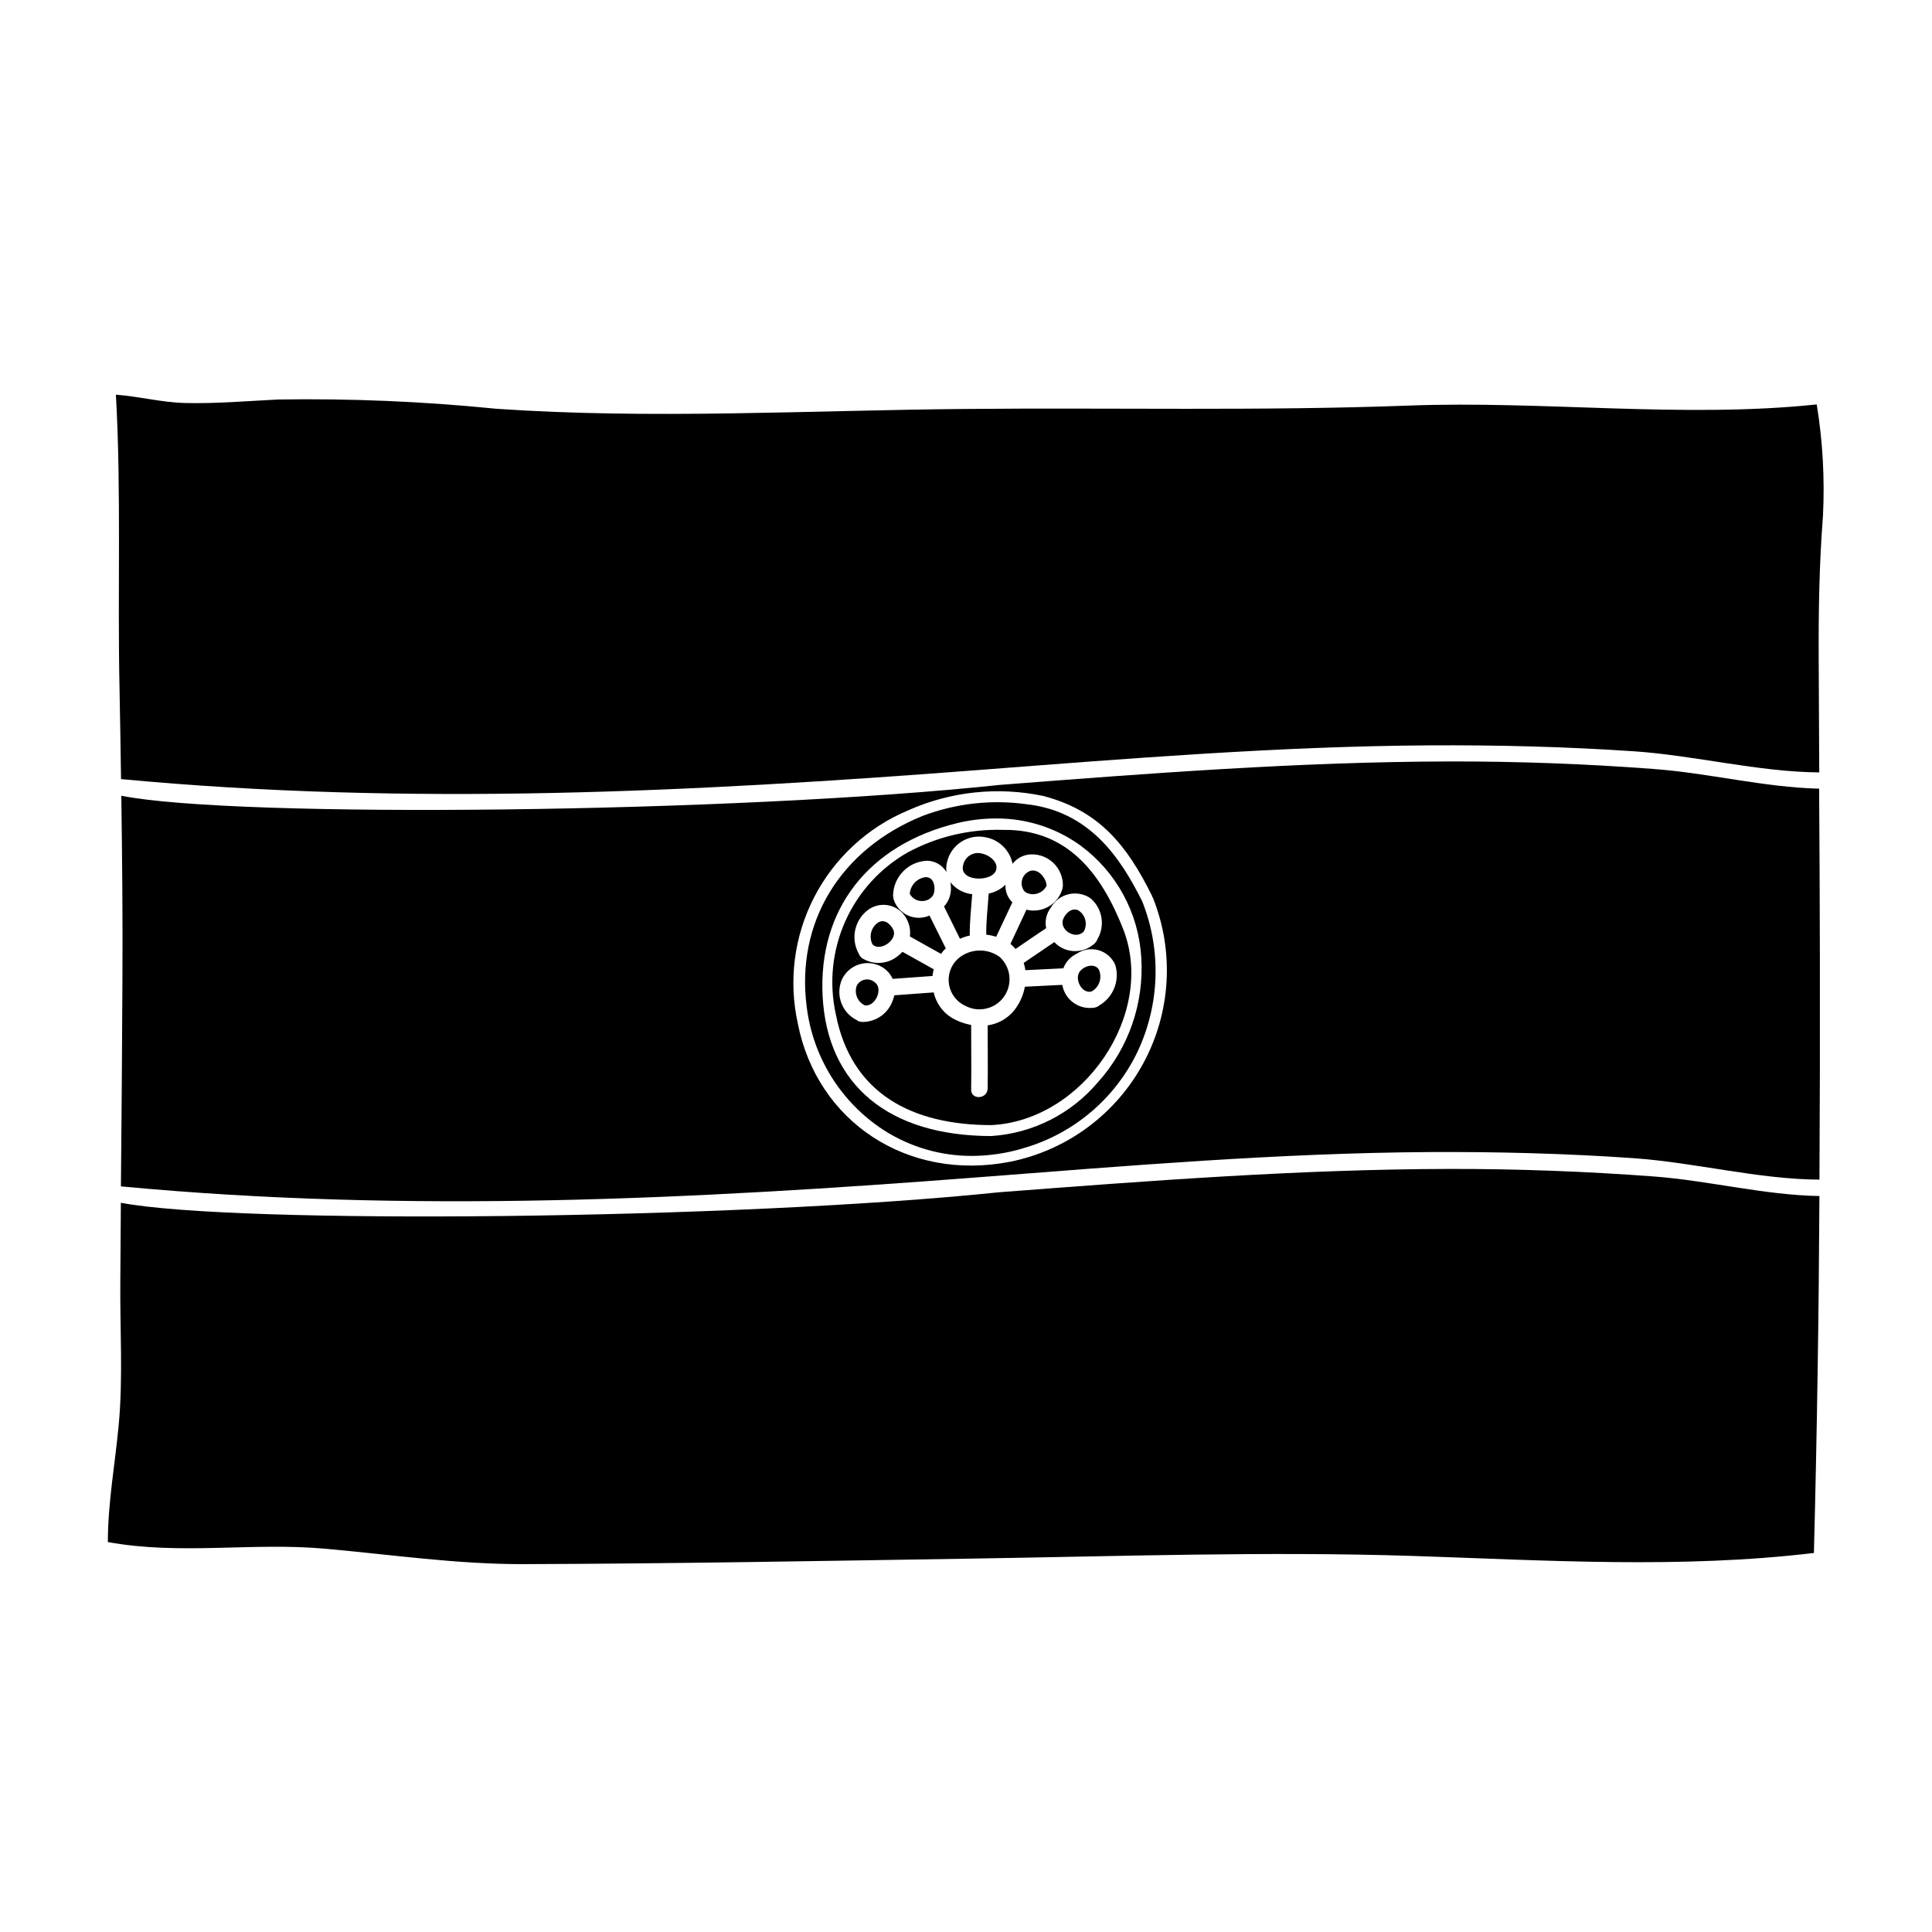
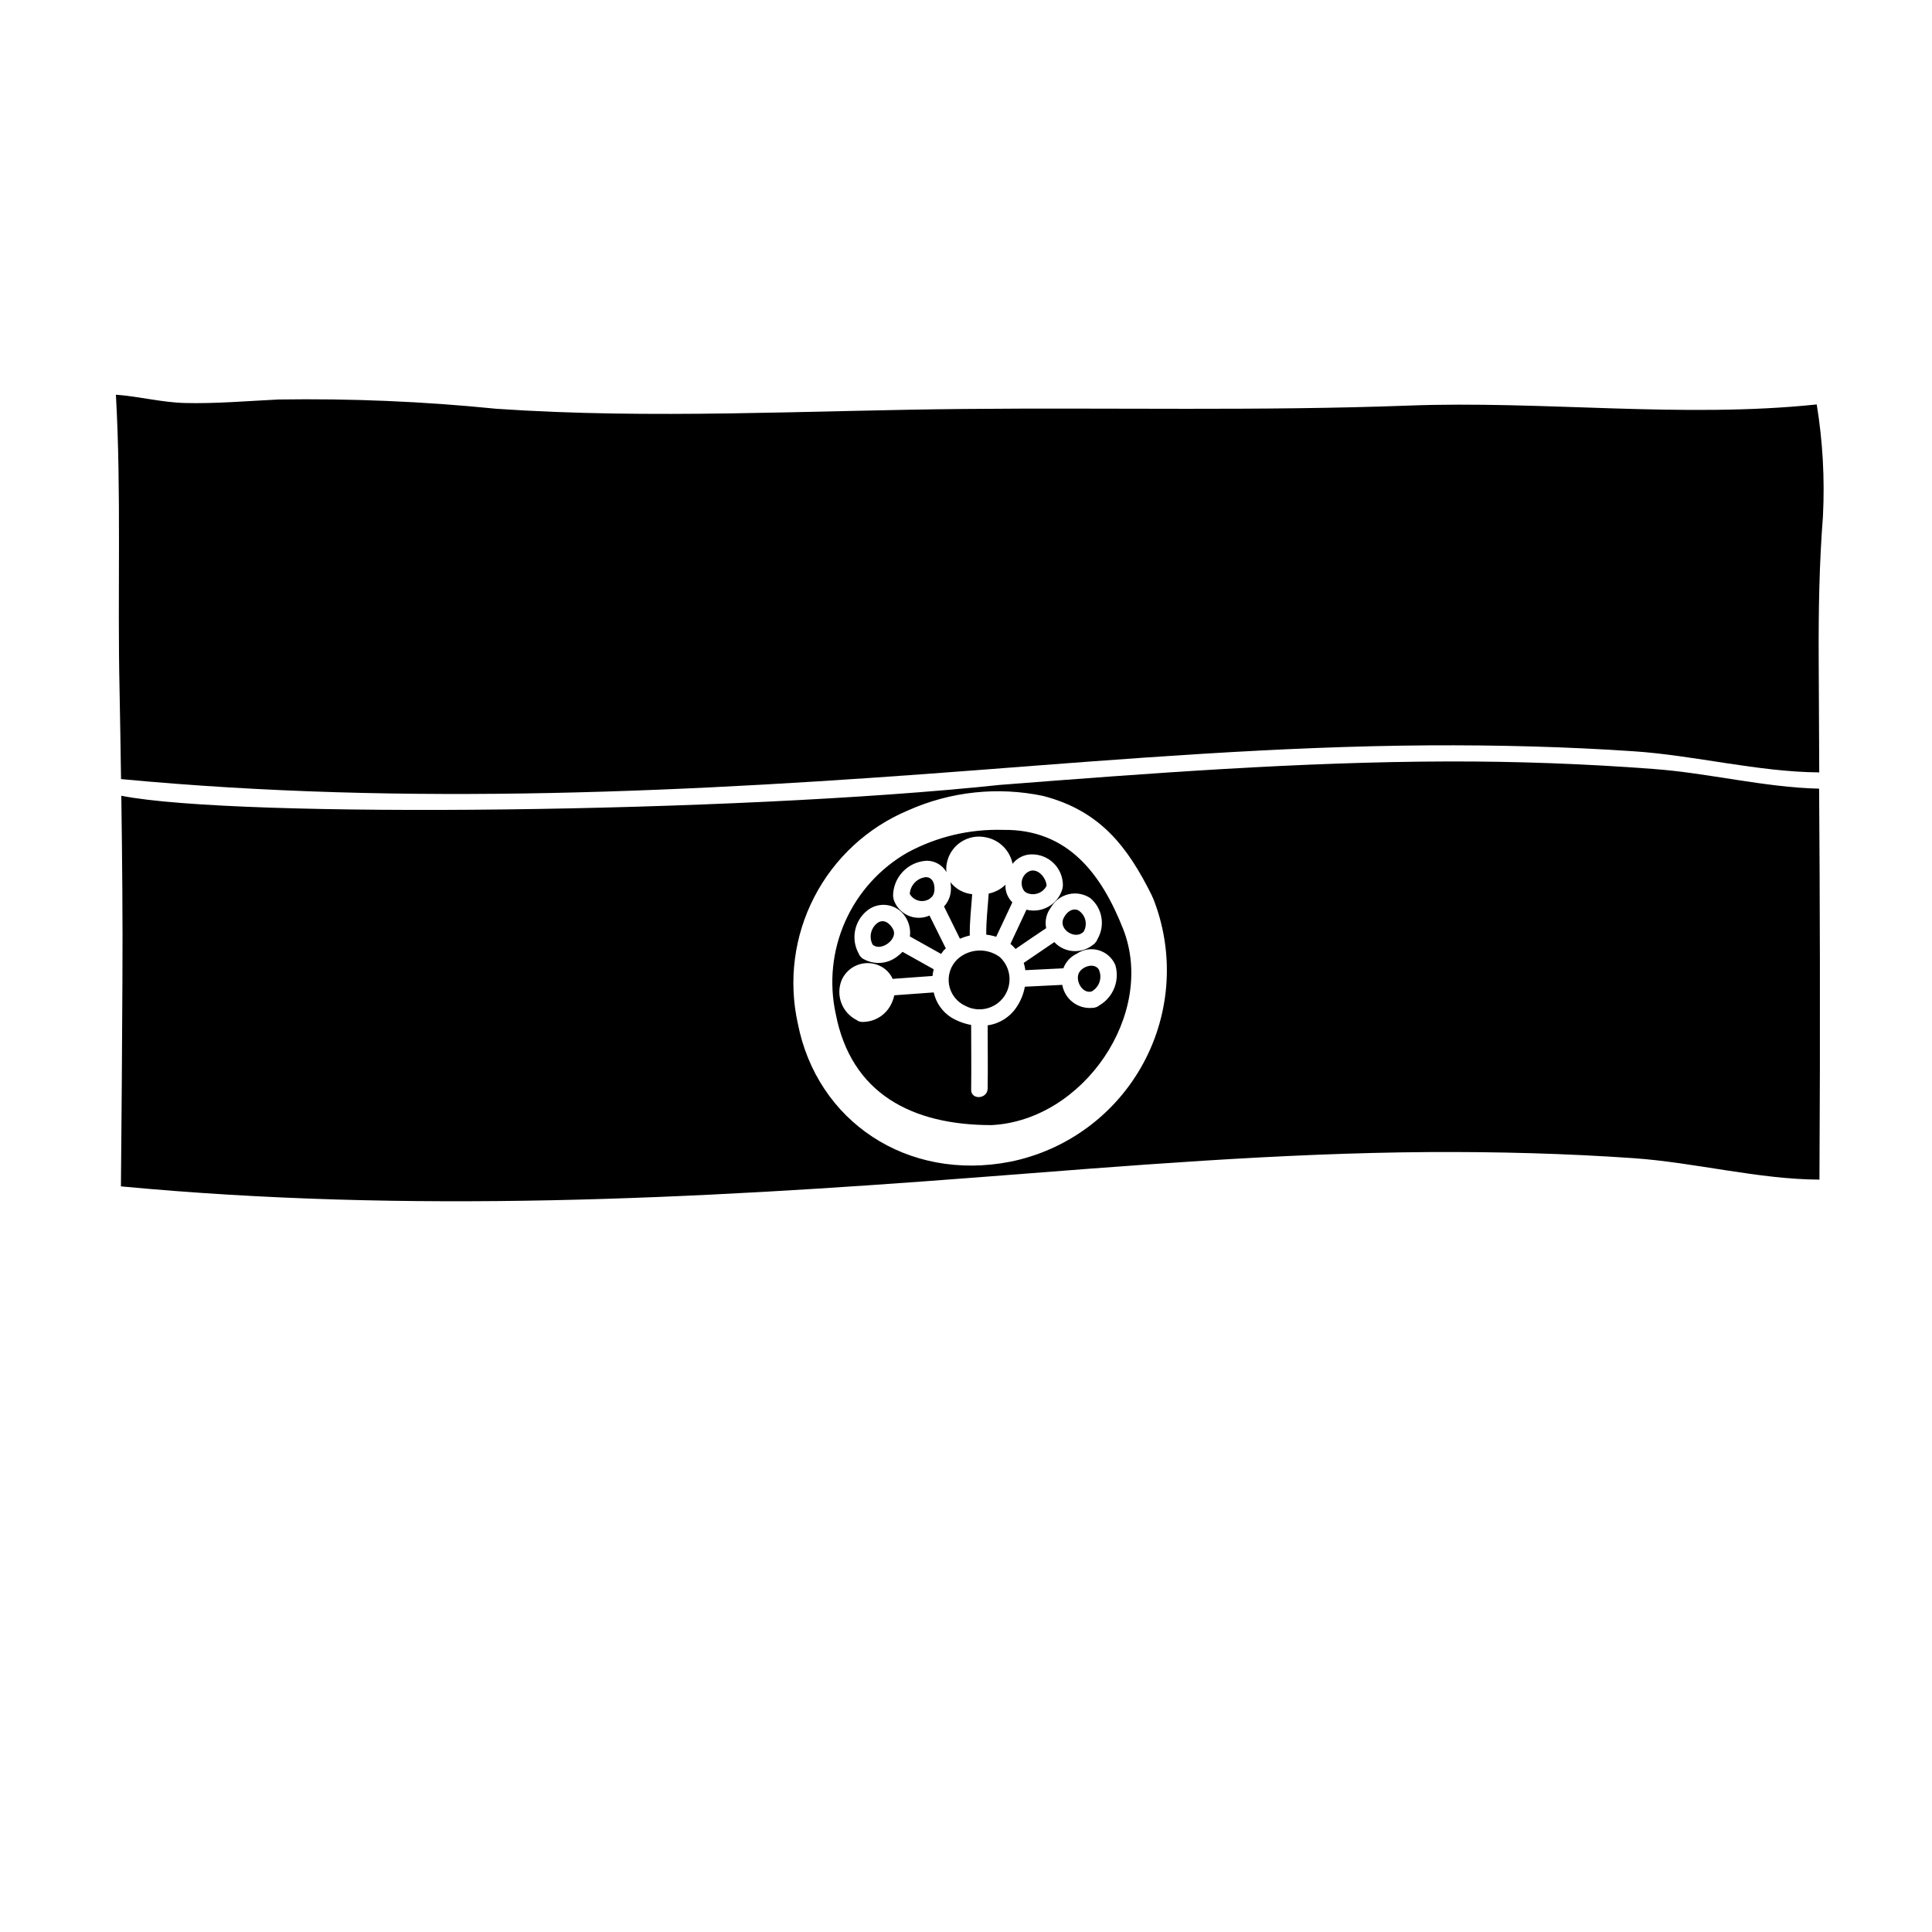
<svg xmlns="http://www.w3.org/2000/svg" fill="#000000" width="800px" height="800px" version="1.1" viewBox="144 144 512 512">
  <g>
    <path d="m401 391.92c-0.059-3.644 0.395-7.289 0.641-10.949-2.277-0.23-4.363-1.379-5.777-3.176 0.16 0.863 0.188 1.746 0.09 2.621-0.184 1.426-0.805 2.758-1.781 3.812 1.398 2.863 2.824 5.691 4.227 8.555h0.004c0.832-0.371 1.703-0.66 2.598-0.863z" />
-     <path d="m408.08 373.67c-0.176-1.828-2.305-3.184-3.969-3.496h0.004c-1.086-0.266-2.231-0.066-3.16 0.547-0.93 0.617-1.562 1.59-1.742 2.691-1.082 4.59 9.246 4.457 8.867 0.258z" />
-     <path d="m371.07 405.16c-0.77 2.035 0.141 4.32 2.102 5.269 2.797 0.469 4.961-4.469 2.684-6.082-0.703-0.629-1.656-0.902-2.59-0.746-0.93 0.156-1.738 0.73-2.195 1.559z" />
    <path d="m389.18 376.47c-2.234 0.328-3.938 2.172-4.082 4.426 0.496 0.879 1.328 1.52 2.309 1.777 0.98 0.254 2.019 0.098 2.883-0.43 0.109-0.102 0.227-0.195 0.352-0.281 0.461-0.355 0.781-0.863 0.902-1.43 0.379-1.715-0.176-4.25-2.363-4.062z" />
-     <path d="m527.99 453.78c-39.641 0.078-79.508 3.148-119.16 6.176-70.117 7.273-202.49 8.594-232.8 2.789-0.059 6.984-0.105 13.938-0.145 20.859-0.117 12.594 0.754 25.676-0.438 38.117-0.965 10.348-2.863 20.523-2.863 30.941 19.195 3.508 38.27 0.031 57.578 1.766 17.711 1.574 34.891 4.141 52.742 4.082 39.32-0.121 78.637-0.836 117.93-1.453 39.203-0.602 78.523-1.969 117.73-0.715 35.348 1.18 70.938 3.414 106.14-0.789 0.82-31.695 1.305-63.227 1.461-94.59-14.586-0.238-29.434-4.117-44.043-5.199-18-1.34-36.105-2.016-54.137-1.984z" />
    <path d="m376.43 388.67c-1.691 1.359-2.188 3.723-1.18 5.648 1.52 1.457 4.496 0.051 5.394-1.875 0.051-0.074 0.094-0.156 0.117-0.238 0.27-0.652 0.227-1.395-0.117-2.008-0.832-1.5-2.465-2.859-4.215-1.527z" />
    <path d="m415.7 380.38c0.156 0.07 0.301 0.16 0.438 0.262 1.973 0.848 4.262 0.008 5.219-1.914-0.086-1.969-2.129-4.586-4.328-3.938v0.004c-0.914 0.332-1.648 1.031-2.019 1.93-0.375 0.898-0.355 1.91 0.051 2.793 0.137 0.336 0.359 0.633 0.641 0.863z" />
    <path d="m410.45 379.06c0-0.203 0.027-0.395 0.027-0.613-1.234 1.195-2.781 2.016-4.465 2.359-0.23 3.629-0.695 7.242-0.641 10.887v0.004c0.891 0.094 1.773 0.281 2.625 0.562 1.43-3.062 2.863-6.094 4.289-9.125-1.098-1.082-1.754-2.535-1.836-4.074z" />
    <path d="m397.75 398.18c-1.836 1.75-2.676 4.305-2.238 6.805 0.441 2.5 2.102 4.613 4.43 5.633 3.555 1.812 7.898 0.719 10.172-2.559 2.273-3.277 1.777-7.734-1.16-10.43-3.391-2.504-8.074-2.273-11.203 0.551z" />
    <path d="m582.13 347.78c-18-1.367-36.113-2.023-54.141-1.988-39.641 0.09-79.508 3.148-119.16 6.227-70.031 7.441-202.14 8.914-232.68 2.863 0.23 16.473 0.395 32.871 0.293 49.254-0.09 18.133-0.219 36.219-0.395 54.266 76.539 7.203 151.56 3.414 227.11-2.402 39.641-3.059 79.773-6.43 119.41-6.691 18.145-0.105 36.285 0.363 54.43 1.625 16.07 1.125 33.062 5.609 49.176 5.68 0.117-19.508 0.156-38.98 0.117-58.422-0.027-15.082-0.098-30.145-0.203-45.188-14.566-0.336-29.387-4.168-43.969-5.223zm-170.41 104.09c-27.305 5.332-51.191-10.672-56.285-36.605-2.523-11.348-0.984-23.223 4.356-33.547 5.336-10.328 14.133-18.453 24.852-22.953 11.246-5.019 23.797-6.359 35.848-3.824 14.879 3.906 22.199 13.113 28.82 26.492v0.004c0.043 0.09 0.074 0.188 0.086 0.285 0.031 0.086 0.117 0.137 0.145 0.223l0.004 0.004c5.691 14.258 4.758 30.309-2.547 43.812-7.305 13.504-20.227 23.07-35.277 26.109z" />
-     <path d="m416.07 357.13c-9.289-1.293-18.754-0.234-27.531 3.078-21.883 8.855-33.664 28.262-30.75 50.641h0.004c1.637 13.324 9.07 25.246 20.312 32.586 6.992 4.519 15.145 6.914 23.473 6.894 4.715-0.016 9.402-0.73 13.91-2.125 13.066-3.84 23.914-13.012 29.867-25.262 6.004-12.578 6.496-27.086 1.359-40.039-5.812-11.691-14-23.898-30.645-25.773zm18.895 73.668-0.004-0.004c-7.086 8.406-17.293 13.559-28.266 14.27-27.195-0.02-43.48-13.539-44.695-37.09-1.18-22.977 12.137-40.109 35.598-45.82 3.371-0.824 6.828-1.246 10.297-1.254 8.051-0.055 15.906 2.453 22.434 7.164 9.52 7.008 15.426 17.887 16.121 29.684 0.773 12.109-3.359 24.023-11.473 33.047z" />
    <path d="m625.45 251.18c-35.59 3.738-72.633-1.059-108.36 0.312-39.176 1.445-78.293 0.512-117.49 0.887-41.359 0.363-82.93 2.789-124.2-0.059l-0.004-0.004c-19.145-1.926-38.387-2.742-57.629-2.445-8.195 0.395-16.531 1.137-24.762 0.93-6.156-0.156-12.168-1.75-18.289-2.203 1.457 26.027 0.395 52.273 0.965 78.164 0.145 7.922 0.293 15.809 0.395 23.707 76.539 7.211 151.56 3.402 227.11-2.394 39.641-3.043 79.773-6.297 119.41-6.547 18.145-0.105 36.285 0.344 54.43 1.574 16.043 1.078 32.988 5.481 49.09 5.59-0.059-10.02-0.086-20.027-0.145-30.047-0.059-12.777 0.145-25.293 1.137-37.949h-0.004c0.492-9.871-0.062-19.766-1.652-29.516z" />
    <path d="m409.84 363.93c-8.82-0.27-17.555 1.797-25.316 5.988-7.312 4.172-13.102 10.566-16.527 18.258-3.426 7.688-4.309 16.266-2.523 24.492 4.086 21.164 20.215 29.5 41.277 29.496 24.355-1.207 43.723-29.496 34.887-51.992-5.672-14.371-14.539-26.488-31.797-26.242zm24.969 29.027c-0.105 0.32-0.285 0.609-0.527 0.844-0.188 0.27-0.438 0.496-0.727 0.656-3.078 2.41-7.484 2.07-10.152-0.789-2.711 1.855-5.422 3.68-8.109 5.512 0.203 0.629 0.348 1.273 0.438 1.926 3.352-0.176 6.691-0.324 10.062-0.496h0.004c0.633-1.699 1.902-3.082 3.539-3.859 1.707-1.164 3.844-1.504 5.824-0.926 1.984 0.578 3.602 2.016 4.41 3.914 1.223 4.113-0.523 8.527-4.227 10.695-0.258 0.23-0.57 0.402-0.906 0.492-0.305 0.125-0.633 0.184-0.965 0.172-3.836 0.352-7.297-2.301-7.961-6.098-3.293 0.168-6.594 0.312-9.914 0.488-0.348 1.93-1.094 3.766-2.188 5.391-1.742 2.641-4.539 4.41-7.672 4.848 0 5.574 0.086 11.172 0 16.75-0.059 2.836-4.438 3.098-4.375 0.266 0.086-5.723 0-11.414 0-17.121h-0.004c-1.852-0.34-3.629-1.004-5.25-1.969-2.379-1.508-4.059-3.902-4.668-6.652-3.469 0.246-6.969 0.52-10.441 0.762v0.004c-0.141 0.664-0.355 1.312-0.641 1.93-1.277 3.004-4.176 5-7.438 5.117-0.312 0.047-0.633 0.027-0.938-0.059-0.328-0.047-0.641-0.184-0.898-0.395-3.961-1.953-5.715-6.652-4-10.723 0.879-1.93 2.527-3.394 4.543-4.043 2.016-0.648 4.211-0.418 6.047 0.637 1.273 0.73 2.285 1.844 2.887 3.18 3.543-0.242 7.031-0.52 10.559-0.766 0.066-0.598 0.172-1.191 0.32-1.773-2.754-1.551-5.512-3.07-8.266-4.625-0.406 0.438-0.859 0.832-1.344 1.184-2.555 2.039-6.094 2.332-8.953 0.742-0.289-0.121-0.539-0.316-0.727-0.566-0.242-0.211-0.426-0.484-0.527-0.789-2.215-3.875-1.262-8.793 2.246-11.559 1.516-1.188 3.457-1.688 5.359-1.379 1.898 0.309 3.582 1.395 4.644 3 1.043 1.559 1.488 3.438 1.258 5.293 2.754 1.574 5.543 3.074 8.266 4.625 0.234-0.309 0.441-0.637 0.699-0.949 0.176-0.184 0.395-0.316 0.555-0.5-1.43-2.918-2.891-5.801-4.328-8.723v0.004c-1.855 0.82-3.973 0.797-5.809-0.066-1.836-0.863-3.207-2.481-3.758-4.434-0.016-0.105-0.016-0.215 0-0.324-0.043-0.078-0.074-0.164-0.09-0.254-0.035-5.019 3.887-9.184 8.898-9.445 2.168-0.02 4.172 1.133 5.25 3.008-0.109-0.867-0.059-1.75 0.148-2.606 1.027-4.644 5.606-7.598 10.266-6.617 3.586 0.672 6.402 3.457 7.117 7.031 1.168-1.52 2.953-2.438 4.871-2.504 2.258-0.078 4.445 0.781 6.047 2.375 1.602 1.59 2.477 3.773 2.41 6.031 0 0.086-0.059 0.176-0.059 0.266 0 0.086 0 0.203-0.027 0.324v-0.004c-1.105 4.184-5.367 6.711-9.566 5.668-1.402 3.027-2.859 6.062-4.258 9.094l-0.004-0.004c0.027 0.02 0.059 0.031 0.09 0.023 0.457 0.398 0.887 0.832 1.281 1.293 2.684-1.859 5.394-3.684 8.113-5.512-0.398-1.914 0.059-3.91 1.25-5.461 1-1.777 2.695-3.055 4.676-3.531 1.98-0.473 4.07-0.105 5.766 1.023 3.231 2.695 4.019 7.34 1.863 10.953z" />
    <path d="m425.82 387.42c-1.344 2.934 3.211 5.777 5.367 3.469 1.133-1.98 0.469-4.504-1.488-5.676-1.664-0.688-3.207 0.684-3.879 2.207z" />
    <path d="m433.28 406.75c2.102-1.152 2.926-3.754 1.871-5.906-1.137-1.574-3.676-0.953-4.898 0.492-1.695 1.957 0.402 6.144 3.027 5.414z" />
  </g>
</svg>